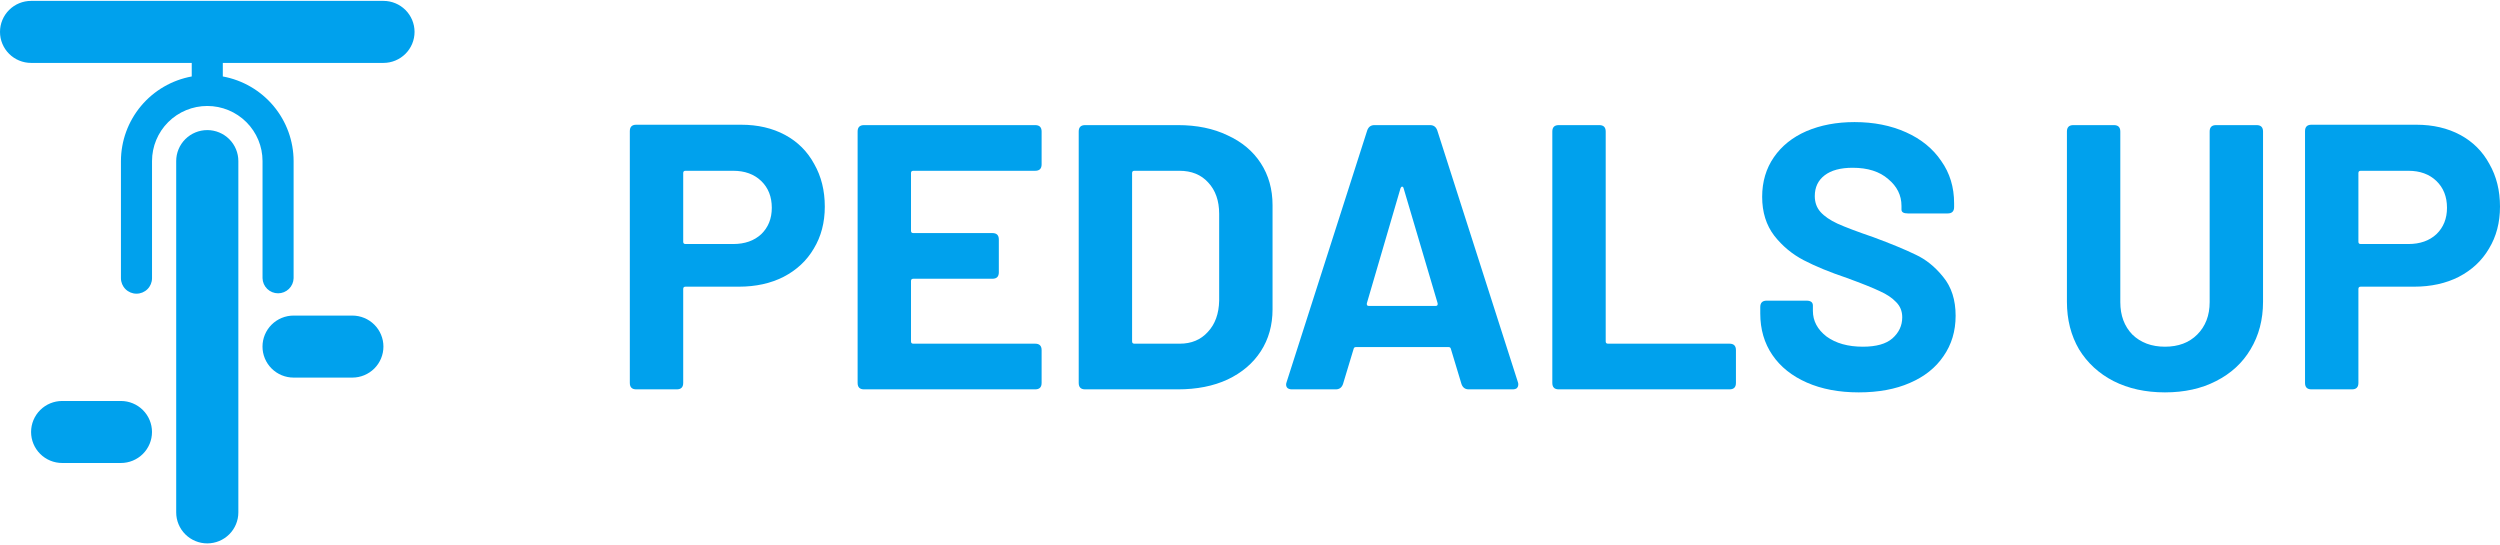
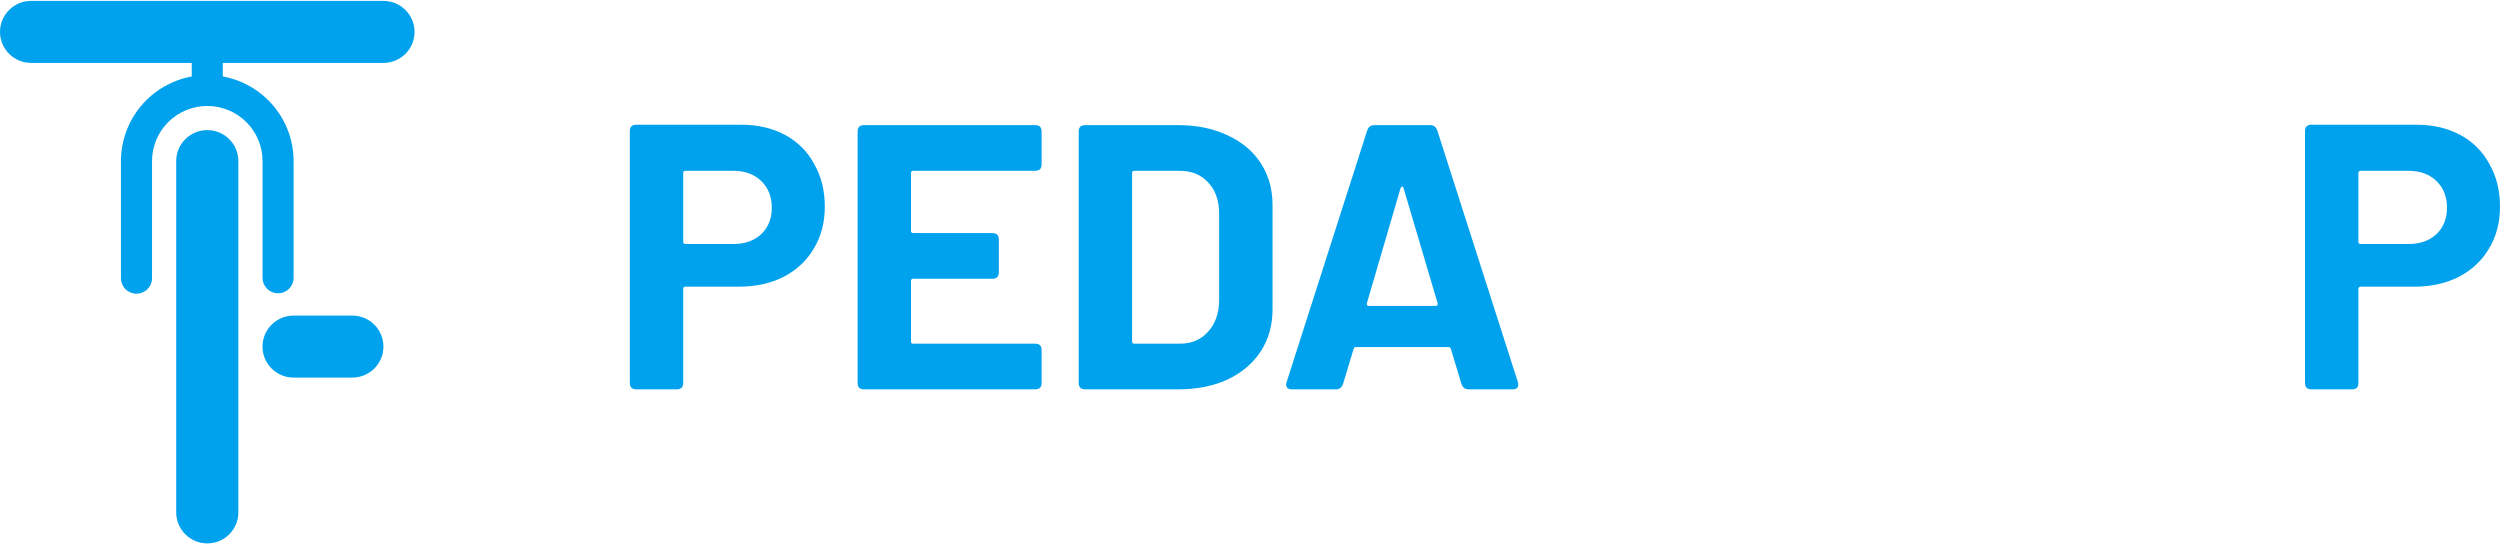
<svg xmlns="http://www.w3.org/2000/svg" width="1000" height="218" viewBox="0 0 1000 218" fill="none">
  <path d="M296.453 49.892C303.116 49.892 308.971 51.251 314.019 53.969C319.067 56.688 322.954 60.563 325.68 65.597C328.507 70.529 329.92 76.217 329.92 82.659C329.92 89.001 328.456 94.588 325.529 99.421C322.702 104.253 318.663 108.028 313.414 110.746C308.265 113.363 302.308 114.672 295.544 114.672H274.191C273.586 114.672 273.283 114.974 273.283 115.578V153.177C273.283 154.888 272.425 155.744 270.708 155.744H254.505C252.788 155.744 251.93 154.888 251.93 153.177V52.459C251.93 50.748 252.788 49.892 254.505 49.892H296.453ZM293.273 97.609C297.917 97.609 301.652 96.3 304.479 93.683C307.306 90.965 308.719 87.441 308.719 83.112C308.719 78.683 307.306 75.109 304.479 72.391C301.652 69.674 297.917 68.314 293.273 68.314H274.191C273.586 68.314 273.283 68.617 273.283 69.221V96.703C273.283 97.306 273.586 97.609 274.191 97.609H293.273Z" fill="#00A1ED" />
  <path d="M416.645 65.748C416.645 67.459 415.787 68.314 414.071 68.314H365.308C364.702 68.314 364.399 68.617 364.399 69.221V92.323C364.399 92.927 364.702 93.23 365.308 93.23H396.958C398.675 93.23 399.533 94.085 399.533 95.796V108.934C399.533 110.645 398.675 111.501 396.958 111.501H365.308C364.702 111.501 364.399 111.803 364.399 112.407V136.567C364.399 137.171 364.702 137.473 365.308 137.473H414.071C415.787 137.473 416.645 138.328 416.645 140.04V153.177C416.645 154.888 415.787 155.744 414.071 155.744H345.621C343.905 155.744 343.047 154.888 343.047 153.177V52.611C343.047 50.899 343.905 50.043 345.621 50.043H414.071C415.787 50.043 416.645 50.899 416.645 52.611V65.748Z" fill="#00A1ED" />
  <path d="M434.058 155.744C432.342 155.744 431.484 154.888 431.484 153.177V52.611C431.484 50.899 432.342 50.043 434.058 50.043H471.16C478.732 50.043 485.345 51.402 490.998 54.12C496.753 56.738 501.195 60.462 504.325 65.294C507.455 70.126 509.019 75.713 509.019 82.055V123.732C509.019 130.074 507.455 135.661 504.325 140.493C501.195 145.325 496.753 149.1 490.998 151.818C485.345 154.435 478.732 155.744 471.16 155.744H434.058ZM452.836 136.567C452.836 137.171 453.139 137.473 453.745 137.473H471.917C476.561 137.473 480.297 135.912 483.124 132.792C486.052 129.671 487.566 125.493 487.667 120.259V85.528C487.667 80.294 486.203 76.116 483.275 72.996C480.448 69.875 476.612 68.314 471.766 68.314H453.745C453.139 68.314 452.836 68.617 452.836 69.221V136.567Z" fill="#00A1ED" />
  <path d="M587.476 155.744C586.062 155.744 585.103 155.039 584.598 153.63L580.358 139.587C580.257 139.083 579.954 138.832 579.45 138.832H542.347C541.843 138.832 541.54 139.083 541.439 139.587L537.199 153.63C536.694 155.039 535.735 155.744 534.321 155.744H516.755C515.846 155.744 515.19 155.492 514.786 154.989C514.382 154.385 514.332 153.68 514.634 152.875L546.891 52.157C547.395 50.748 548.354 50.043 549.768 50.043H572.029C573.443 50.043 574.402 50.748 574.906 52.157L607.163 152.875C607.263 153.076 607.314 153.378 607.314 153.781C607.314 154.385 607.112 154.888 606.708 155.291C606.304 155.593 605.749 155.744 605.042 155.744H587.476ZM546.739 121.316C546.638 122.02 546.891 122.373 547.496 122.373H574.301C574.906 122.373 575.159 122.02 575.058 121.316L561.429 75.26C561.328 74.858 561.126 74.656 560.823 74.656C560.621 74.656 560.419 74.858 560.217 75.26L546.739 121.316Z" fill="#00A1ED" />
-   <path d="M623.502 155.744C621.786 155.744 620.928 154.888 620.928 153.177V52.611C620.928 50.899 621.786 50.043 623.502 50.043H639.706C641.422 50.043 642.281 50.899 642.281 52.611V136.567C642.281 137.171 642.583 137.473 643.189 137.473H691.801C693.517 137.473 694.375 138.328 694.375 140.04V153.177C694.375 154.888 693.517 155.744 691.801 155.744H623.502Z" fill="#00A1ED" />
-   <path d="M743.481 156.952C735.606 156.952 728.69 155.643 722.734 153.026C716.777 150.408 712.184 146.734 708.953 142.003C705.722 137.271 704.107 131.735 704.107 125.393V122.826C704.107 121.114 704.965 120.259 706.682 120.259H722.582C724.299 120.259 725.157 120.913 725.157 122.222V124.336C725.157 128.362 726.974 131.785 730.609 134.604C734.344 137.322 739.19 138.681 745.147 138.681C750.497 138.681 754.435 137.573 756.959 135.359C759.584 133.043 760.896 130.225 760.896 126.903C760.896 124.487 760.088 122.473 758.473 120.863C756.858 119.151 754.687 117.692 751.961 116.484C749.235 115.175 744.844 113.413 738.786 111.199C731.921 108.883 726.166 106.518 721.522 104.102C716.878 101.686 712.941 98.414 709.71 94.287C706.48 90.058 704.864 84.874 704.864 78.734C704.864 72.694 706.429 67.409 709.559 62.879C712.689 58.349 717.03 54.876 722.582 52.459C728.236 50.044 734.647 48.835 741.815 48.835C749.488 48.835 756.353 50.194 762.41 52.912C768.468 55.63 773.162 59.456 776.494 64.388C779.927 69.221 781.643 74.858 781.643 81.3V82.811C781.643 84.522 780.785 85.377 779.068 85.377H763.168C761.451 85.377 760.593 84.874 760.593 83.868V82.358C760.593 78.129 758.826 74.556 755.293 71.636C751.86 68.617 747.115 67.106 741.058 67.106C736.212 67.106 732.476 68.113 729.851 70.126C727.227 72.14 725.914 74.908 725.914 78.431C725.914 80.948 726.671 83.062 728.186 84.773C729.7 86.485 731.972 88.045 735 89.454C738.13 90.864 742.926 92.676 749.387 94.891C756.454 97.508 762.057 99.823 766.196 101.837C770.336 103.749 774.021 106.719 777.251 110.746C780.583 114.772 782.249 119.957 782.249 126.299C782.249 132.439 780.633 137.825 777.403 142.456C774.273 147.086 769.78 150.66 763.925 153.177C758.17 155.693 751.355 156.952 743.481 156.952Z" fill="#00A1ED" />
-   <path d="M865.992 156.952C858.218 156.952 851.353 155.442 845.397 152.422C839.541 149.402 834.948 145.174 831.616 139.738C828.385 134.201 826.77 127.859 826.77 120.712V52.611C826.77 50.899 827.628 50.043 829.344 50.043H845.548C847.264 50.043 848.123 50.899 848.123 52.611V120.863C848.123 126.198 849.738 130.527 852.969 133.849C856.3 137.07 860.641 138.681 865.992 138.681C871.343 138.681 875.634 137.07 878.864 133.849C882.196 130.527 883.862 126.198 883.862 120.863V52.611C883.862 50.899 884.72 50.043 886.436 50.043H902.64C904.356 50.043 905.214 50.899 905.214 52.611V120.712C905.214 127.859 903.549 134.201 900.217 139.738C896.986 145.174 892.393 149.402 886.436 152.422C880.581 155.442 873.766 156.952 865.992 156.952Z" fill="#00A1ED" />
  <path d="M966.532 49.892C973.195 49.892 979.051 51.251 984.099 53.969C989.147 56.688 993.034 60.563 995.76 65.597C998.586 70.529 1000 76.217 1000 82.659C1000 89.001 998.536 94.588 995.608 99.421C992.781 104.253 988.743 108.028 983.493 110.746C978.344 113.363 972.388 114.672 965.624 114.672H944.271C943.665 114.672 943.362 114.974 943.362 115.578V153.177C943.362 154.888 942.504 155.744 940.788 155.744H924.584C922.868 155.744 922.01 154.888 922.01 153.177V52.459C922.01 50.748 922.868 49.892 924.584 49.892H966.532ZM963.352 97.609C967.996 97.609 971.732 96.3 974.558 93.683C977.385 90.965 978.799 87.441 978.799 83.112C978.799 78.683 977.385 75.109 974.558 72.391C971.732 69.674 967.996 68.314 963.352 68.314H944.271C943.665 68.314 943.362 68.617 943.362 69.221V96.703C943.362 97.306 943.665 97.609 944.271 97.609H963.352Z" fill="#00A1ED" />
  <path d="M82.908 52.036C79.611 52.036 76.45 53.341 74.119 55.666C71.788 57.99 70.479 61.142 70.479 64.428V204.963C70.479 208.25 71.789 211.403 74.12 213.727C76.451 216.052 79.613 217.358 82.909 217.358C86.206 217.358 89.368 216.052 91.699 213.727C94.03 211.403 95.34 208.25 95.34 204.963V64.428C95.34 62.801 95.018 61.189 94.394 59.685C93.769 58.181 92.853 56.815 91.698 55.664C90.544 54.513 89.173 53.6 87.665 52.978C86.157 52.355 84.54 52.035 82.908 52.036Z" fill="#00A1ED" />
  <path d="M140.931 126.231H117.44C114.141 126.231 110.977 127.538 108.644 129.864C106.311 132.19 105 135.345 105 138.634C105 141.924 106.311 145.079 108.644 147.405C110.977 149.731 114.141 151.038 117.44 151.038H140.931C144.23 151.038 147.394 149.731 149.727 147.405C152.06 145.079 153.37 141.924 153.37 138.634C153.37 135.345 152.06 132.19 149.727 129.864C147.394 127.538 144.23 126.231 140.931 126.231Z" fill="#00A1ED" />
-   <path d="M48.374 160.39H24.873C21.573 160.39 18.409 161.697 16.076 164.023C13.744 166.349 12.433 169.504 12.433 172.794C12.433 176.083 13.744 179.238 16.076 181.564C18.409 183.891 21.573 185.197 24.873 185.197H48.36C51.659 185.197 54.823 183.891 57.156 181.564C59.489 179.238 60.799 176.083 60.799 172.794C60.799 169.504 59.489 166.349 57.156 164.023C54.823 161.697 51.659 160.39 48.36 160.39H48.374Z" fill="#00A1ED" />
  <path d="M89.124 30.583V25.165H153.38C156.68 25.165 159.844 23.858 162.177 21.532C164.509 19.206 165.82 16.051 165.82 12.761C165.82 9.471 164.509 6.317 162.177 3.99C159.844 1.664 156.68 0.357 153.38 0.357H12.44C9.14 0.357 5.976 1.664 3.643 3.99C1.311 6.317 0 9.471 0 12.761C0 16.051 1.311 19.206 3.643 21.532C5.976 23.858 9.14 25.165 12.44 25.165H76.696V30.583C68.754 32.039 61.575 36.221 56.402 42.403C51.23 48.585 48.39 56.377 48.377 64.428V111.274C48.377 112.918 49.032 114.495 50.198 115.657C51.363 116.82 52.944 117.473 54.593 117.473C56.242 117.473 57.823 116.82 58.989 115.657C60.154 114.495 60.809 112.918 60.809 111.274V64.428C60.809 58.583 63.138 52.978 67.283 48.844C71.428 44.711 77.05 42.389 82.912 42.389C88.774 42.389 94.396 44.711 98.541 48.844C102.686 52.978 105.014 58.583 105.014 64.428V111.274C105.054 112.892 105.725 114.43 106.886 115.56C108.048 116.691 109.606 117.323 111.229 117.323C112.851 117.323 114.41 116.691 115.571 115.56C116.732 114.43 117.404 112.892 117.443 111.274V64.428C117.43 56.377 114.59 48.585 109.418 42.403C104.245 36.221 97.066 32.039 89.124 30.583V30.583Z" fill="#00A1ED" />
</svg>